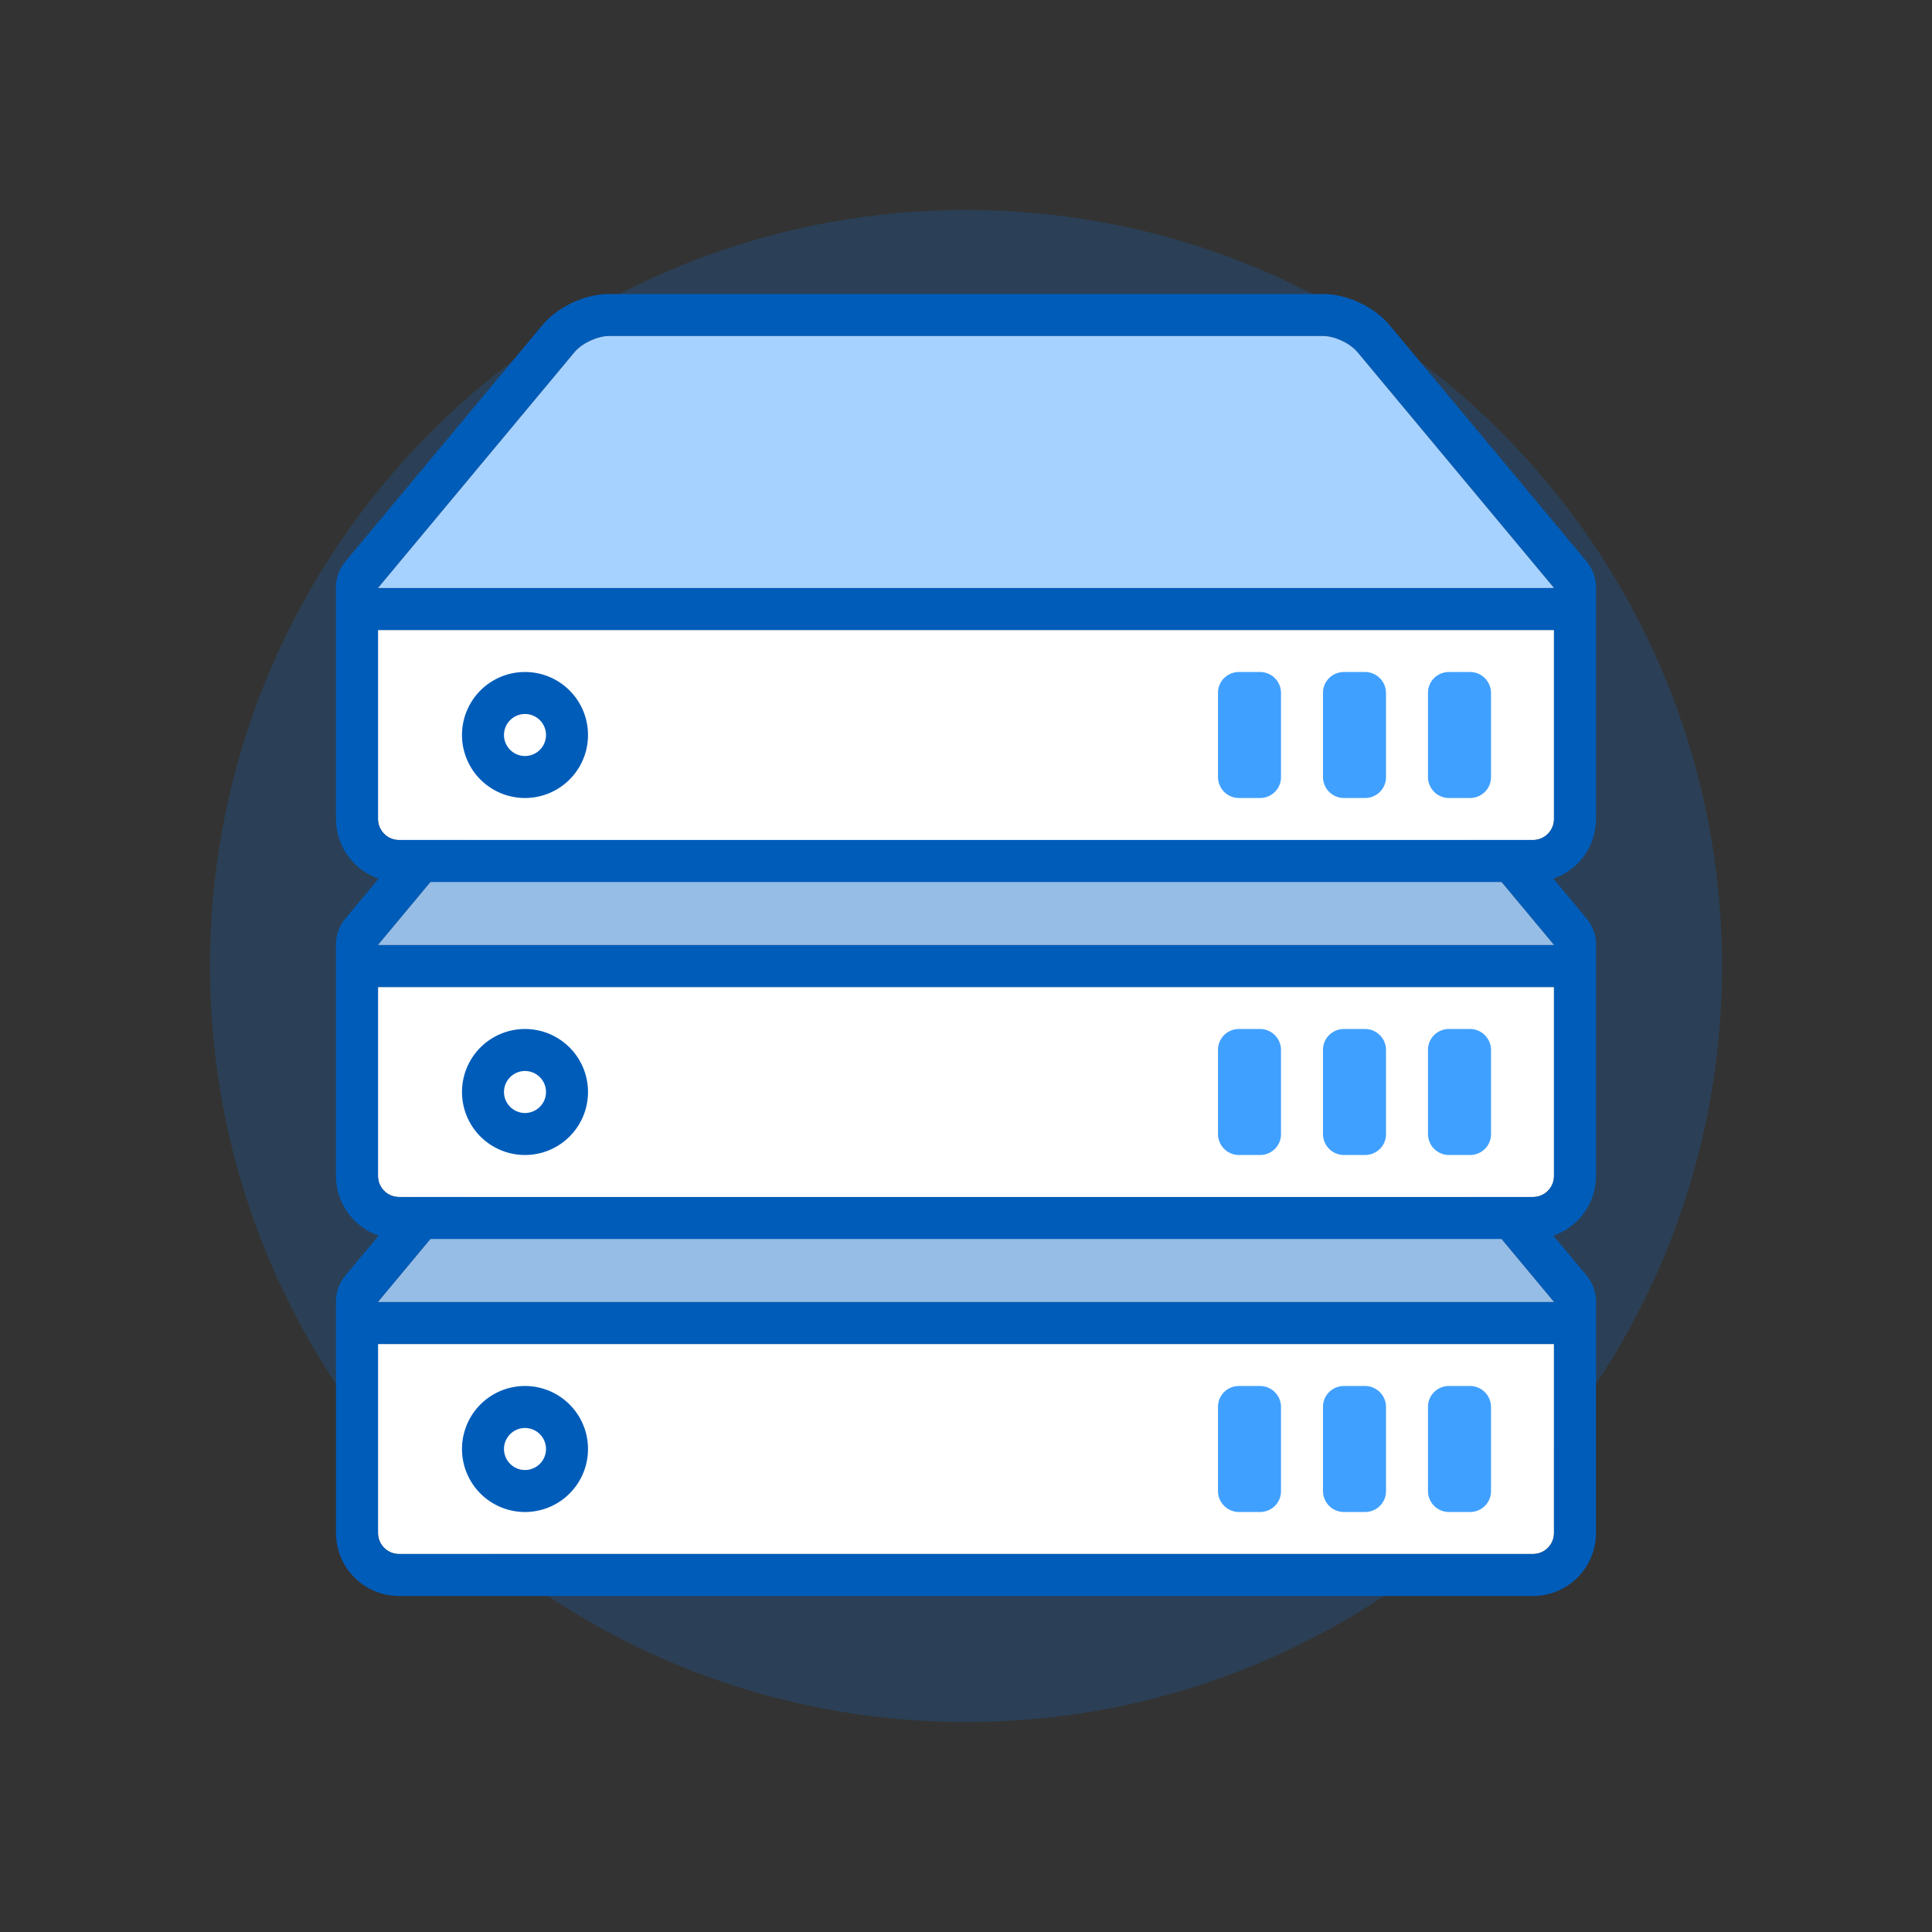
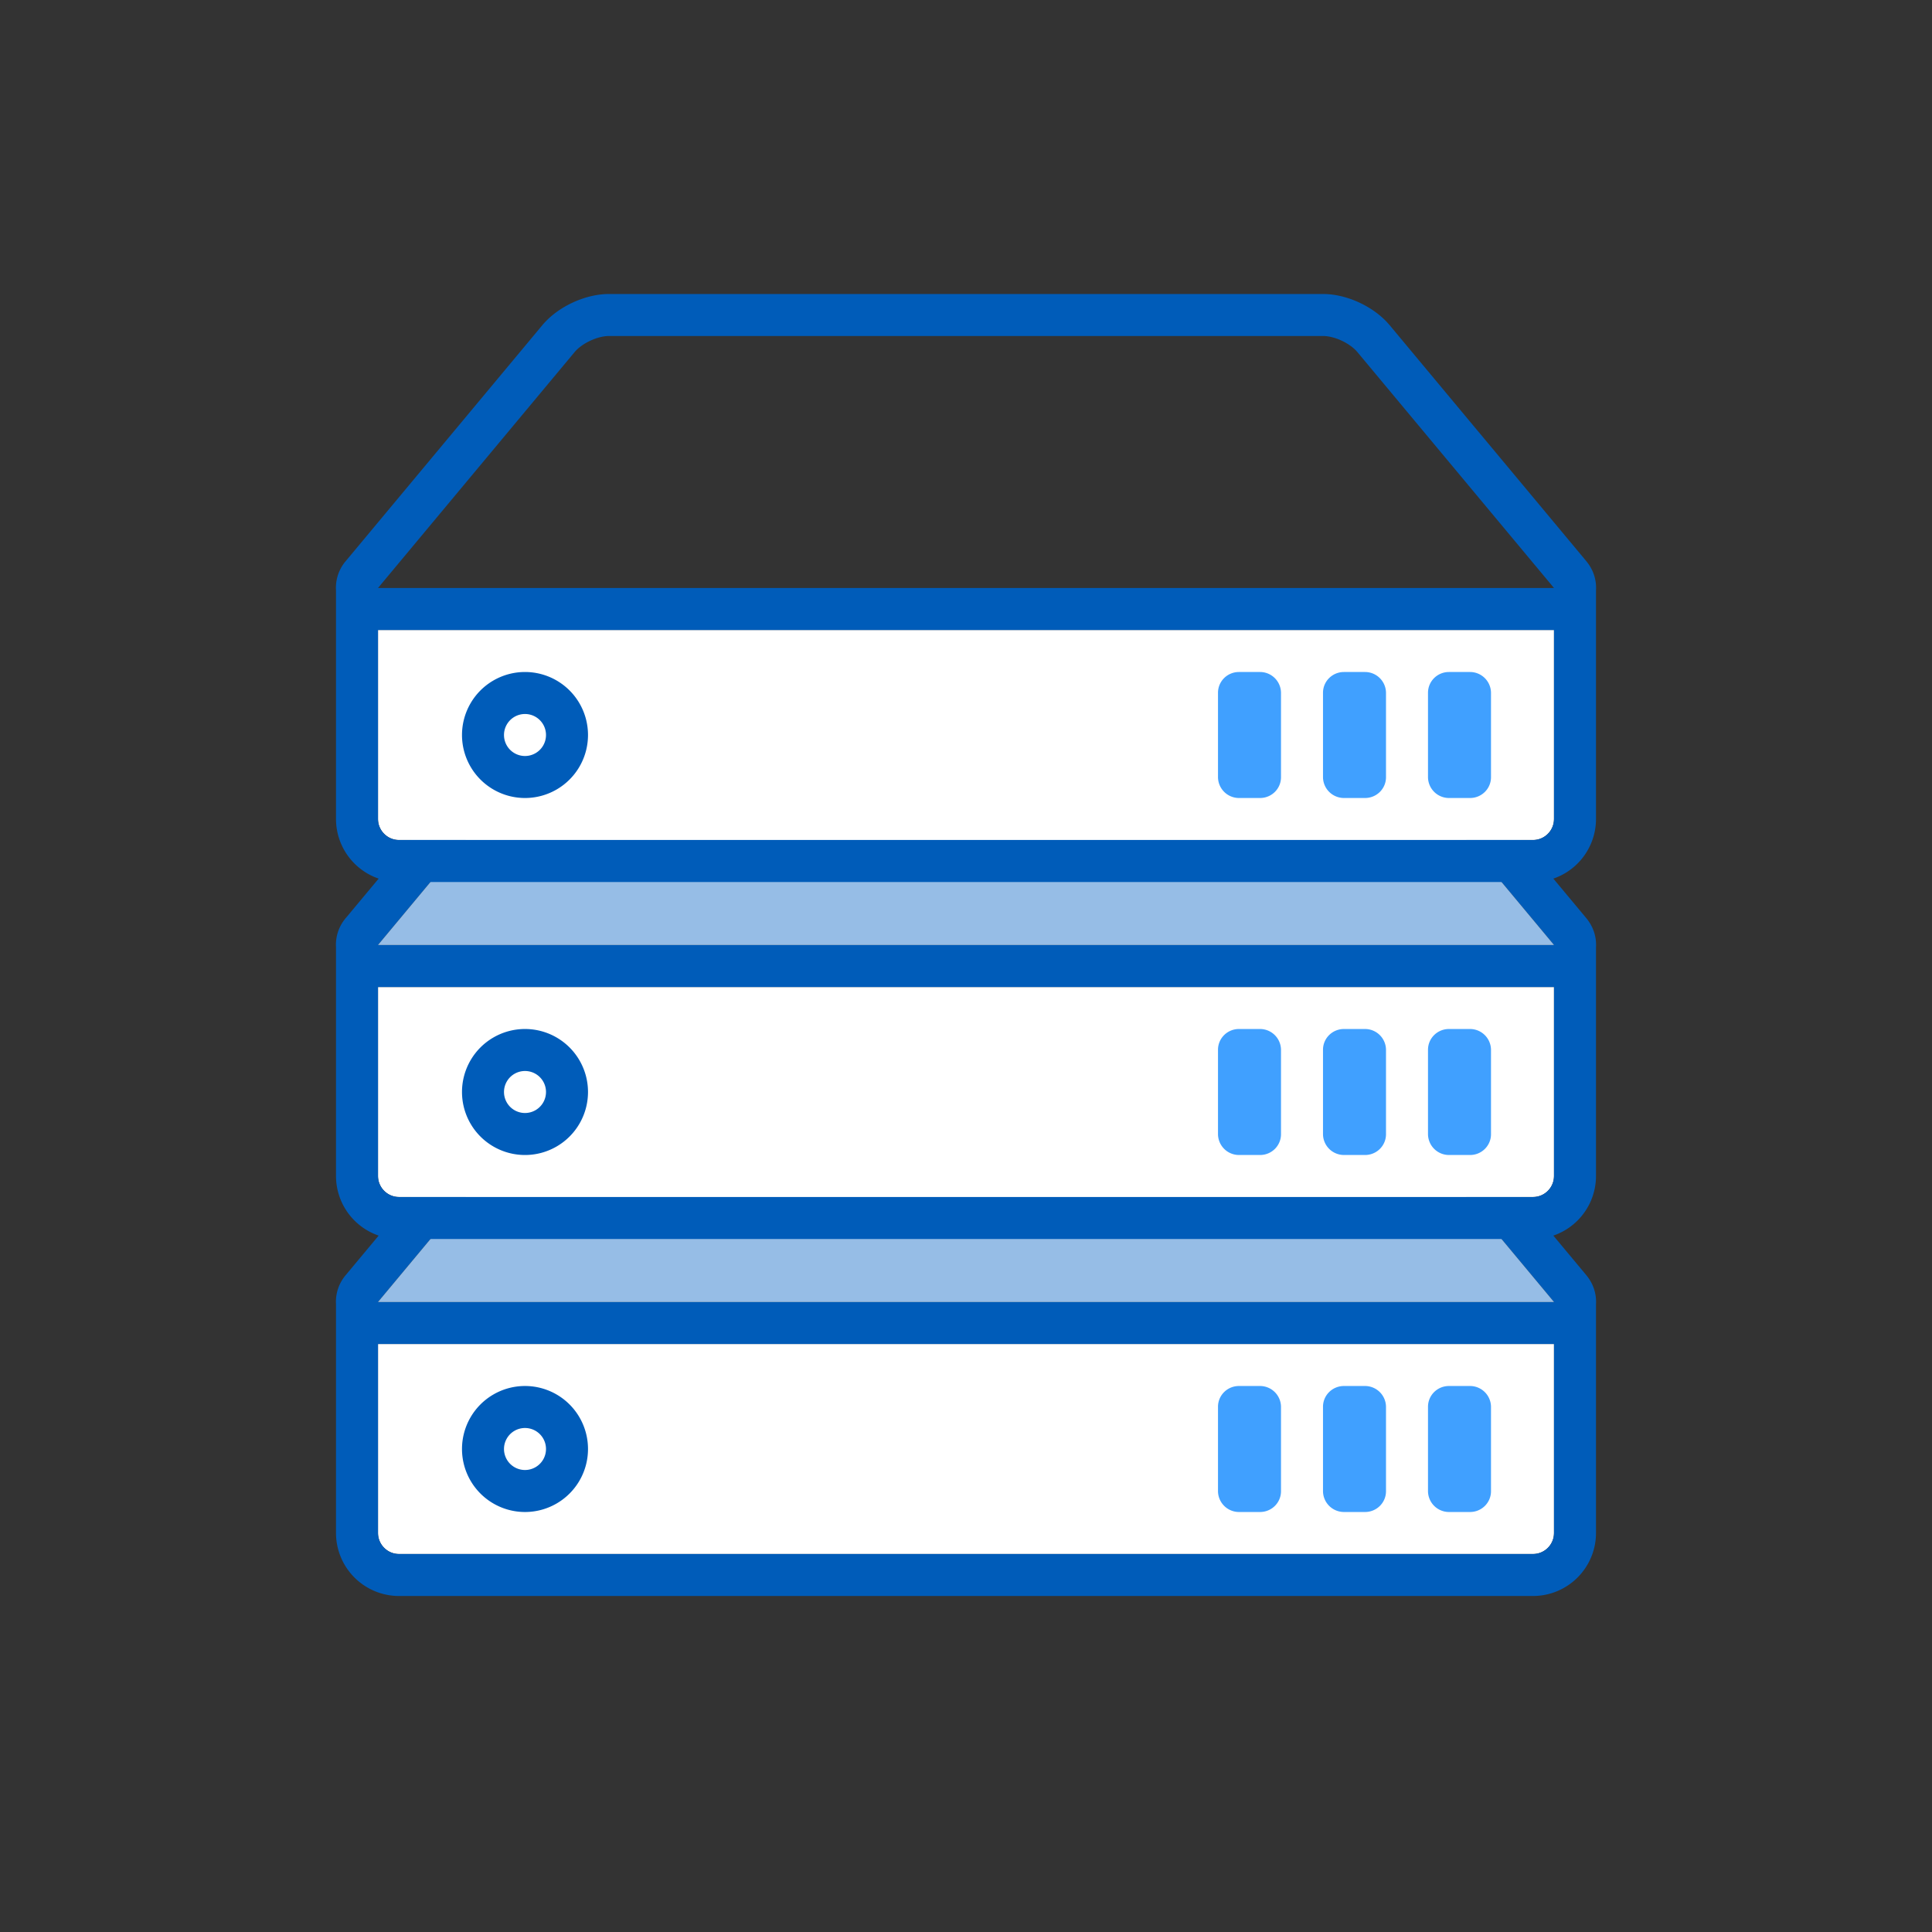
<svg xmlns="http://www.w3.org/2000/svg" width="92" height="92" fill="none" class="wd-applet-deployment wd-applet" focusable="false" role="presentation" viewBox="0 0 92 92">
  <rect x="0" y="0" width="92" height="92" fill="#333333" stroke="none" />
  <g class="wd-icon-container">
    <g class="animate-flood">
-       <path fill="#0B77E3" fill-opacity=".2" d="M82 46c0-19.882-16.118-36-36-36S10 26.118 10 46s16.118 36 36 36 36-16.118 36-36z" class="color-400-alpha-20" />
-     </g>
+       </g>
    <g class="animate-sink">
      <path fill="#fff" fill-rule="evenodd" d="M18 64h56v9.005c0 .55-.45.995-.996.995H18.996c-.55 0-.996-.456-.996-.995V64z" class="color-100" clip-rule="evenodd" />
      <path fill="#005CB9" fill-rule="evenodd" d="M75.528 60.71c.018.02.035.042.052.064.32.41.448.884.42 1.338v10.886A3.002 3.002 0 0 1 73.004 76H18.996A3.003 3.003 0 0 1 16 72.998V62.112a1.96 1.96 0 0 1 .472-1.403l9.35-11.22C26.556 48.608 27.86 48 29 48h34c1.145 0 2.445.61 3.177 1.489l9.351 11.22zM18 64v8.998c0 .546.446 1.002.996 1.002h54.008c.545 0 .996-.449.996-1.002V64H18zm9.36-13.231L18 62h56l-9.36-11.231C64.289 50.346 63.553 50 63 50H29c-.545 0-1.287.344-1.64.769z" class="color-500" clip-rule="evenodd" />
      <path fill="#A6D2FF" fill-rule="evenodd" d="M27.36 50.769C27.712 50.344 28.454 50 29 50h34c.552 0 1.288.346 1.64.769L74 62H18l9.36-11.231z" class="color-200" clip-rule="evenodd" />
      <path fill="#000" fill-rule="evenodd" d="M27.36 50.769C27.712 50.344 28.454 50 29 50h34c.552 0 1.288.346 1.64.769L74 62H18l9.36-11.231z" class="color-shadow" clip-rule="evenodd" opacity=".1" />
      <path fill="#40A0FF" fill-rule="evenodd" d="M68 66.99c0-.546.443-.99.999-.99h1.002a1 1 0 0 1 .999.99v4.02c0 .546-.443.99-.999.99h-1.002a1 1 0 0 1-.999-.99v-4.02zm-5 0c0-.546.443-.99.999-.99h1.002a1 1 0 0 1 .999.99v4.02c0 .546-.443.99-.999.99h-1.002a1 1 0 0 1-.999-.99v-4.02zm-5 0c0-.546.443-.99.999-.99h1.002a1 1 0 0 1 .999.99v4.02c0 .546-.443.99-.999.99h-1.002a1 1 0 0 1-.999-.99v-4.02z" class="color-300" clip-rule="evenodd" />
      <path fill="#005CB9" d="M25 70a1 1 0 1 0 0-2 1 1 0 0 0 0 2zm0 2a3 3 0 1 1 0-6 3 3 0 0 1 0 6z" class="color-500" />
    </g>
    <path fill="#fff" fill-rule="evenodd" d="M18 47h56v9.005c0 .55-.45.995-.996.995H18.996c-.55 0-.996-.456-.996-.995V47z" class="color-100" clip-rule="evenodd" />
    <path fill="#005CB9" fill-rule="evenodd" d="M75.528 43.71c.018.02.035.042.052.064.32.41.448.884.42 1.338v10.886A3.002 3.002 0 0 1 73.004 59H18.996A3.003 3.003 0 0 1 16 55.998V45.112a1.96 1.96 0 0 1 .472-1.403l9.35-11.22C26.556 31.609 27.86 31 29 31h34c1.145 0 2.445.61 3.177 1.489l9.351 11.22zM18 47v8.998c0 .546.446 1.002.996 1.002h54.008c.545 0 .996-.449.996-1.002V47H18zm9.36-13.231L18 45h56l-9.36-11.231C64.289 33.346 63.553 33 63 33H29c-.545 0-1.287.344-1.64.769z" class="color-500" clip-rule="evenodd" />
    <path fill="#A6D2FF" fill-rule="evenodd" d="M27.36 33.769C27.712 33.344 28.454 33 29 33h34c.552 0 1.288.346 1.64.769L74 45H18l9.36-11.231z" class="color-200" clip-rule="evenodd" />
    <path fill="#000" fill-rule="evenodd" d="M27.36 33.769C27.712 33.344 28.454 33 29 33h34c.552 0 1.288.346 1.64.769L74 45H18l9.36-11.231z" class="color-shadow" clip-rule="evenodd" opacity=".1" />
    <path fill="#40A0FF" fill-rule="evenodd" d="M68 49.99c0-.546.443-.99.999-.99h1.002a1 1 0 0 1 .999.99v4.02c0 .546-.443.99-.999.99h-1.002a1 1 0 0 1-.999-.99v-4.02zm-5 0c0-.546.443-.99.999-.99h1.002a1 1 0 0 1 .999.99v4.02c0 .546-.443.99-.999.99h-1.002a1 1 0 0 1-.999-.99v-4.02zm-5 0c0-.546.443-.99.999-.99h1.002a1 1 0 0 1 .999.99v4.02c0 .546-.443.99-.999.99h-1.002a1 1 0 0 1-.999-.99v-4.02z" class="color-300" clip-rule="evenodd" />
    <path fill="#005CB9" d="M25 53a1 1 0 1 0 0-2 1 1 0 0 0 0 2zm0 2a3 3 0 1 1 0-6 3 3 0 0 1 0 6z" class="color-500" />
    <g class="animate-float">
      <path fill="#fff" fill-rule="evenodd" d="M18 30h56v9.005c0 .55-.45.995-.996.995H18.996c-.55 0-.996-.456-.996-.995V30z" class="color-100" clip-rule="evenodd" />
      <path fill="#005CB9" fill-rule="evenodd" d="M75.528 26.71c.018.02.035.042.052.064.32.41.448.884.42 1.338v10.886A3.002 3.002 0 0 1 73.004 42H18.996A3.003 3.003 0 0 1 16 38.998V28.113a1.96 1.96 0 0 1 .472-1.404l9.35-11.22C26.556 14.608 27.86 14 29 14h34c1.145 0 2.445.61 3.177 1.489l9.351 11.22zM18 30v8.998c0 .546.446 1.002.996 1.002h54.008c.545 0 .996-.449.996-1.002V30H18zm9.36-13.231L18 28h56l-9.36-11.231C64.289 16.346 63.553 16 63 16H29c-.545 0-1.287.344-1.64.769z" class="color-500" clip-rule="evenodd" />
-       <path fill="#A6D2FF" fill-rule="evenodd" d="M27.36 16.769C27.712 16.344 28.454 16 29 16h34c.552 0 1.288.346 1.64.769L74 28H18l9.36-11.231z" class="color-200" clip-rule="evenodd" />
      <path fill="#40A0FF" fill-rule="evenodd" d="M68 32.99c0-.546.443-.99.999-.99h1.002a1 1 0 0 1 .999.99v4.02c0 .546-.443.99-.999.99h-1.002a1 1 0 0 1-.999-.99v-4.02zm-5 0c0-.546.443-.99.999-.99h1.002a1 1 0 0 1 .999.99v4.02c0 .546-.443.99-.999.99h-1.002a1 1 0 0 1-.999-.99v-4.02zm-5 0c0-.546.443-.99.999-.99h1.002a1 1 0 0 1 .999.99v4.02c0 .546-.443.99-.999.99h-1.002a1 1 0 0 1-.999-.99v-4.02z" class="color-300" clip-rule="evenodd" />
      <path fill="#005CB9" d="M25 36a1 1 0 1 0 0-2 1 1 0 0 0 0 2zm0 2a3 3 0 1 1 0-6 3 3 0 0 1 0 6z" class="color-500" />
    </g>
  </g>
</svg>